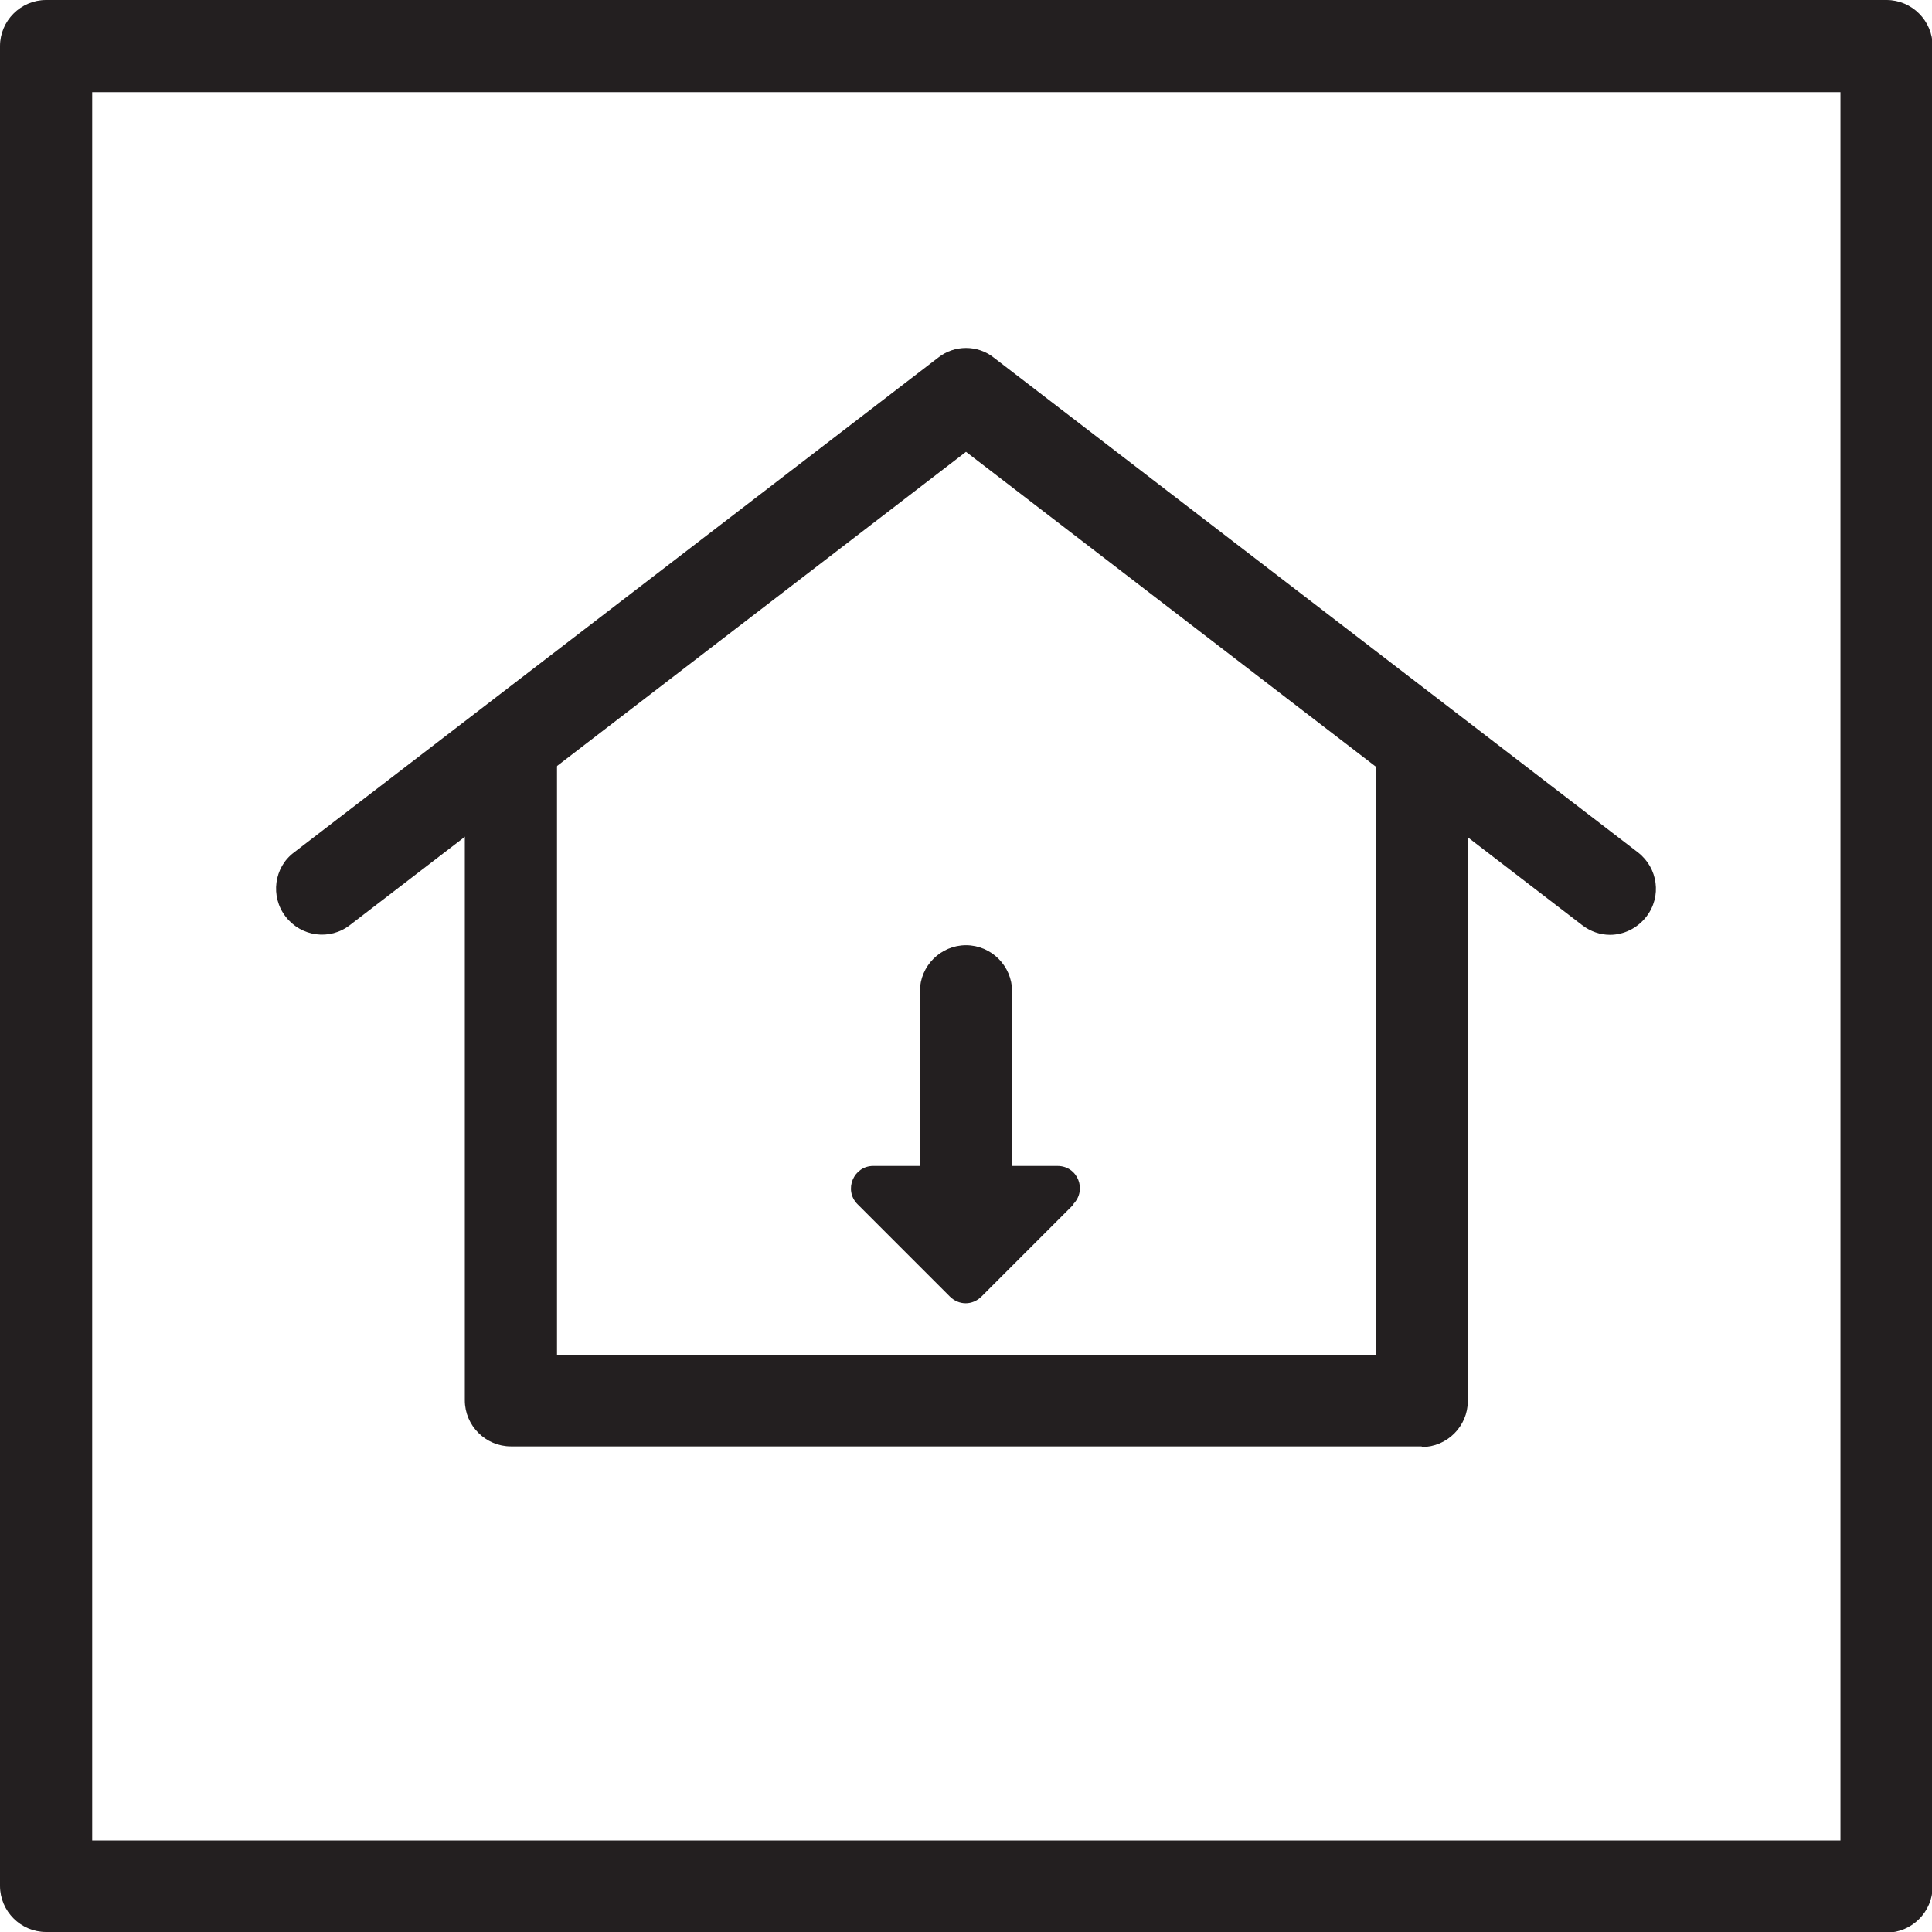
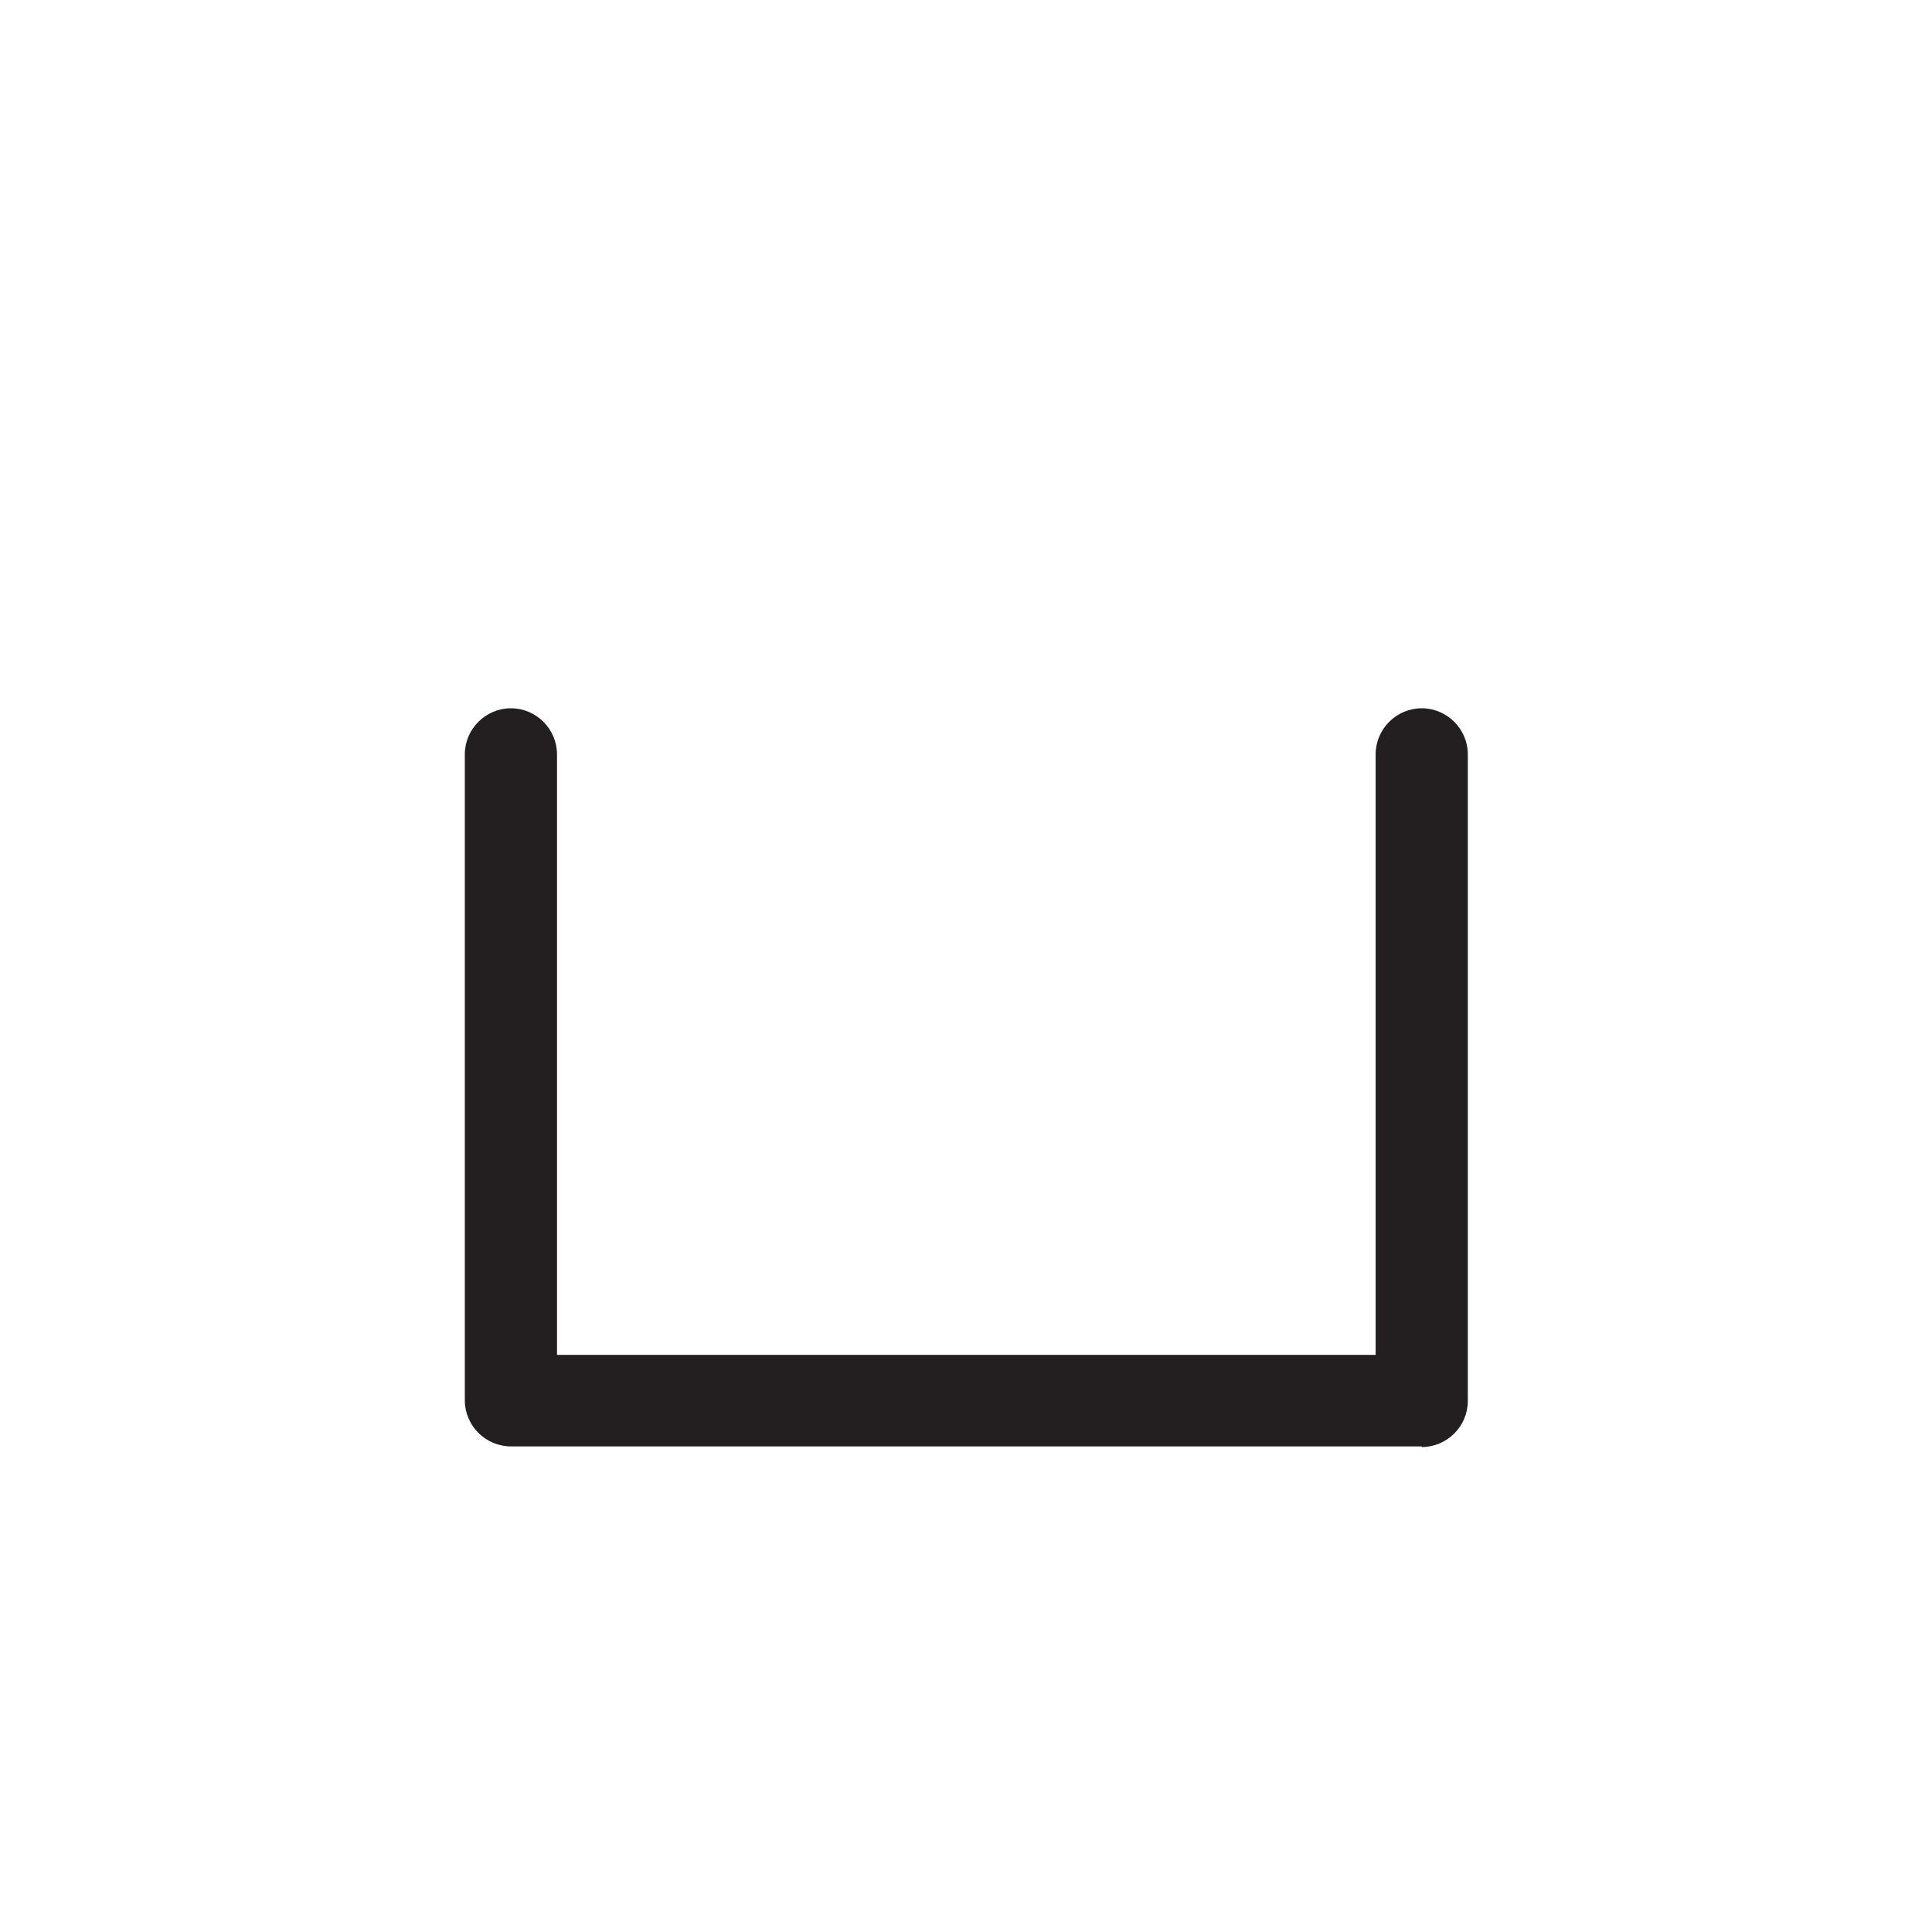
<svg xmlns="http://www.w3.org/2000/svg" id="Layer_1" data-name="Layer 1" viewBox="0 0 29.76 29.76">
  <defs>
    <style>
      .cls-1 {
        fill: #231f20;
      }
    </style>
  </defs>
  <g>
    <path class="cls-1" d="M21.9,22.28H7.87c-.39,0-.71-.32-.71-.71V11.62c0-.39,.32-.71,.71-.71s.71,.32,.71,.71v9.25h12.61V11.62c0-.39,.32-.71,.71-.71s.71,.32,.71,.71v9.96c0,.39-.32,.71-.71,.71Z" />
-     <path class="cls-1" d="M24.8,14.4c-.15,0-.3-.05-.43-.15L14.88,6.96,5.39,14.25c-.31,.24-.75,.18-.99-.13-.24-.31-.18-.76,.13-.99L14.45,5.51c.25-.2,.61-.2,.86,0l9.92,7.62c.31,.24,.37,.68,.13,.99-.14,.18-.35,.28-.56,.28Z" />
  </g>
-   <path class="cls-1" d="M29.06,29.76H.71c-.39,0-.71-.32-.71-.71V.71C0,.32,.32,0,.71,0H29.06c.39,0,.71,.32,.71,.71V29.06c0,.39-.32,.71-.71,.71ZM1.42,28.35H28.35V1.42H1.42V28.35Z" />
-   <path class="cls-1" d="M14.88,19.33c-.39,0-.71-.32-.71-.71v-3.35c0-.39,.32-.71,.71-.71s.71,.32,.71,.71v3.35c0,.39-.32,.71-.71,.71Z" />
-   <path class="cls-1" d="M16.54,18.55l-1.42,1.42c-.14,.14-.35,.14-.49,0l-1.42-1.42c-.22-.22-.06-.59,.24-.59h2.84c.31,0,.46,.37,.24,.59Z" />
</svg>